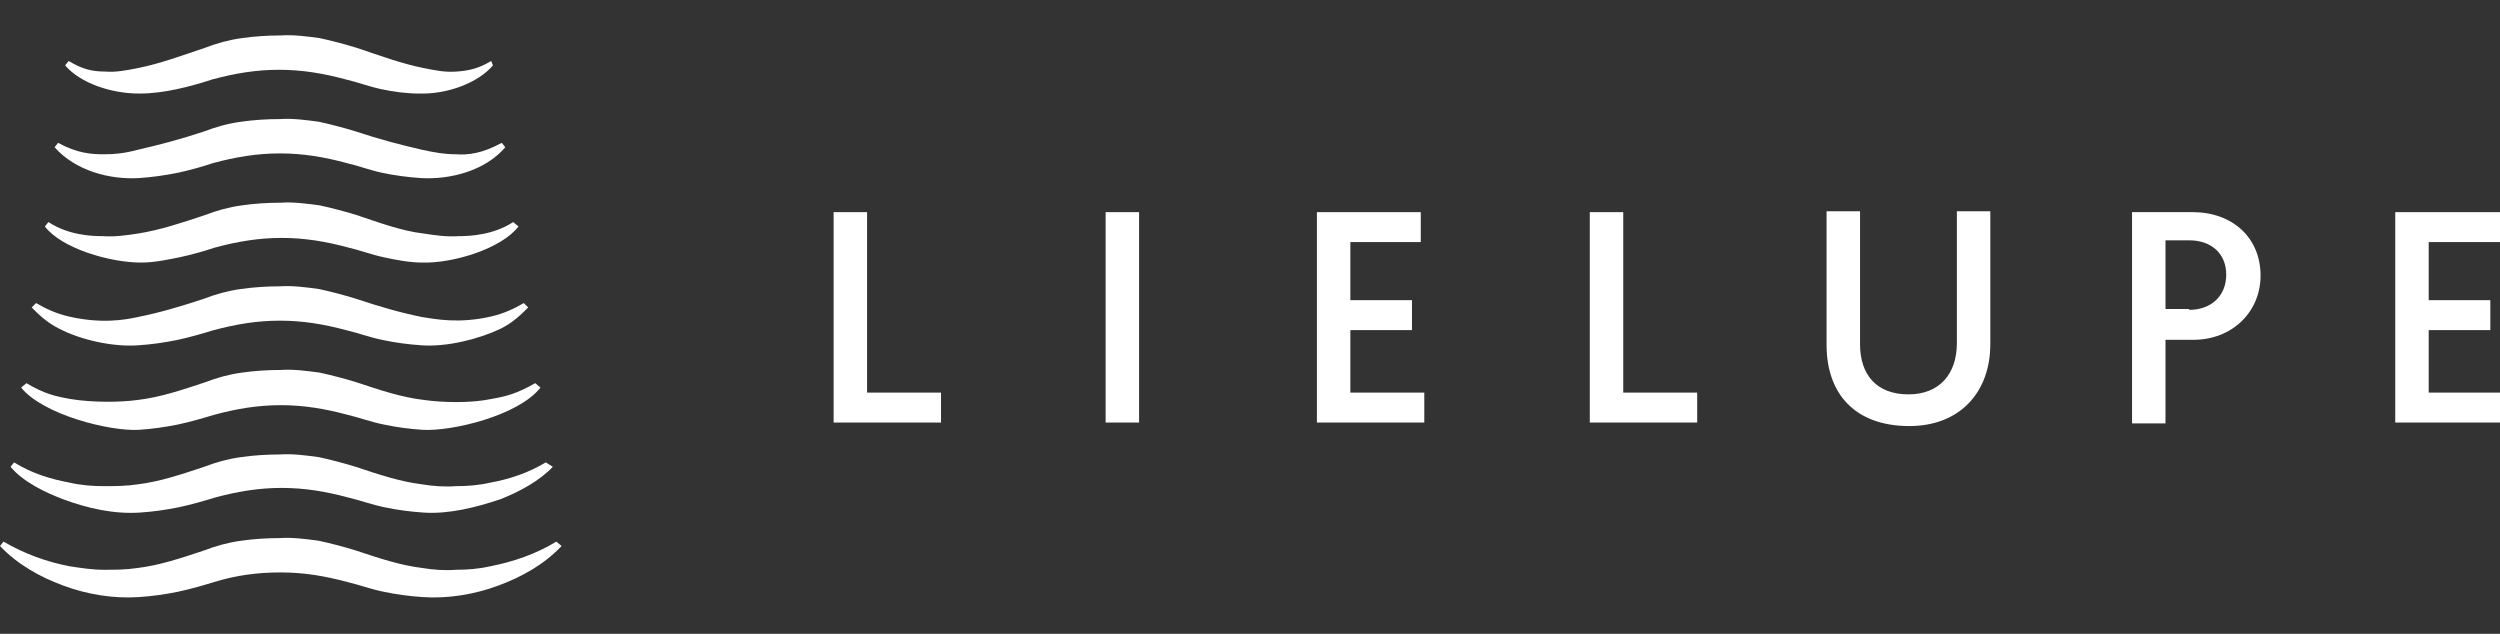
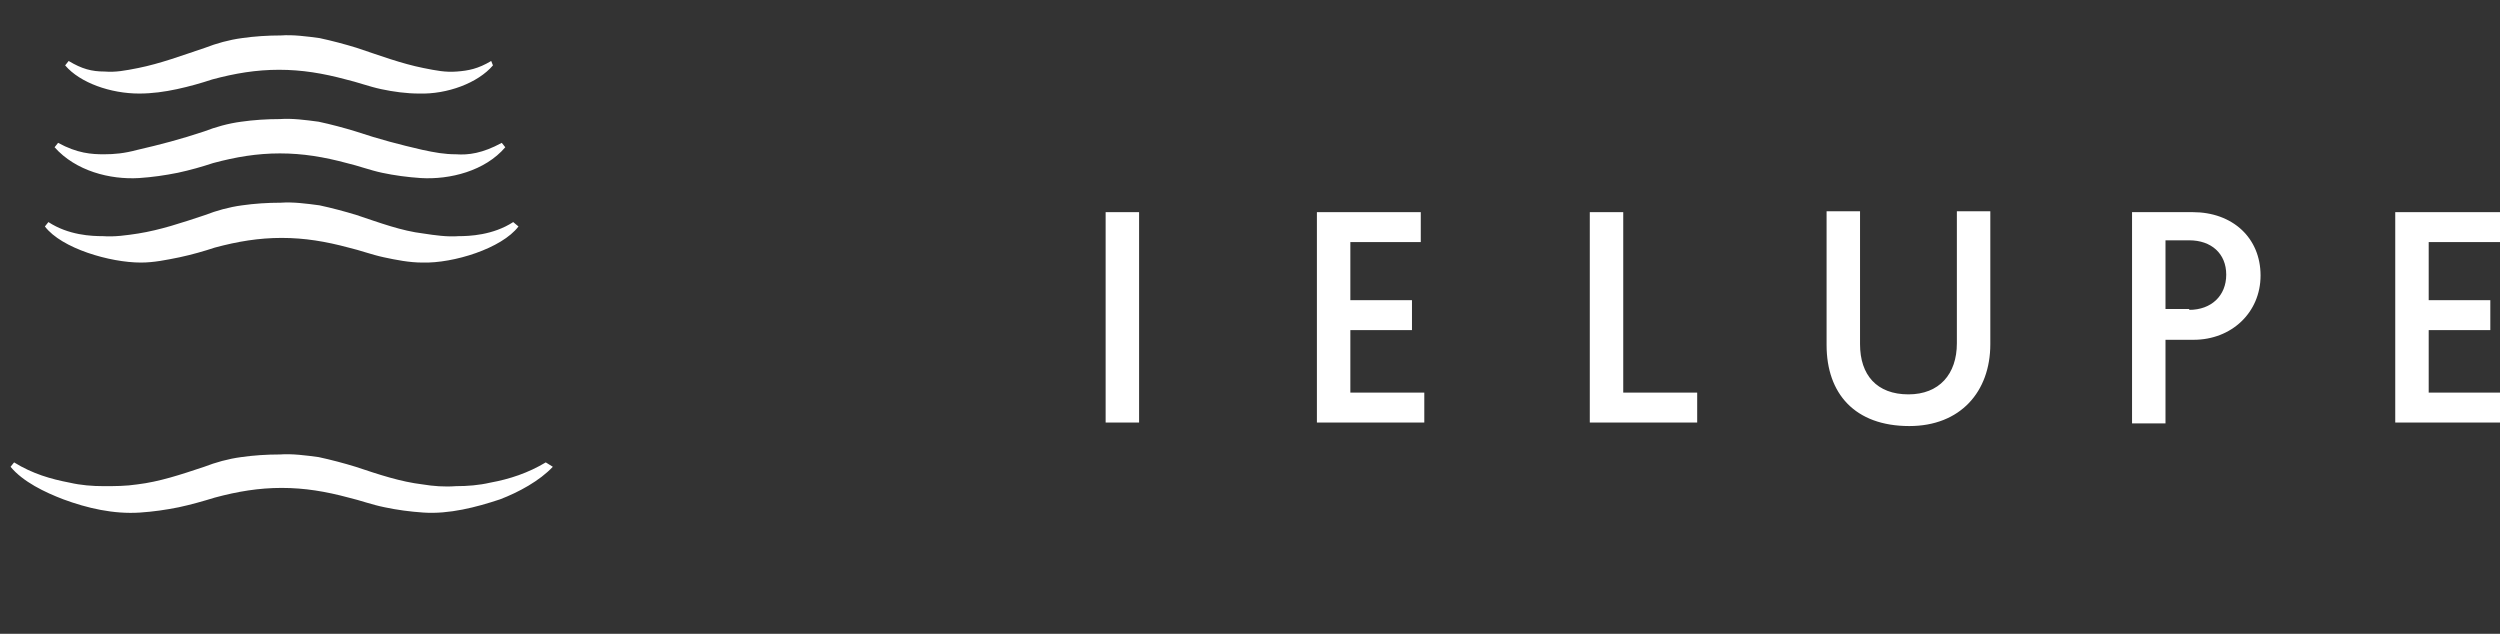
<svg xmlns="http://www.w3.org/2000/svg" width="284" height="72" viewBox="0 0 284 72" fill="none">
  <rect x="0" y="0" width="284" height="72" fill="#333333" stroke="none" />
  <g clip-path="url(#clip0)">
-     <path d="M63.2 61.527C60.9 62.927 58.3 63.827 55.7 64.327C54.4 64.627 53.1 64.727 51.8 64.727C50.5 64.827 49.2 64.727 48 64.527C45.5 64.227 43.1 63.427 40.4 62.527C39.1 62.127 37.6 61.727 36.2 61.427C34.7 61.227 33.2 61.027 31.8 61.127C30.3 61.127 28.8 61.227 27.4 61.427C25.9 61.627 24.5 62.027 23.2 62.527C20.5 63.427 18.1 64.227 15.6 64.527C14.3 64.727 13 64.727 11.8 64.727C10.5 64.727 9.2 64.527 7.9 64.327C5.3 63.827 2.8 62.927 0.4 61.527L0 62.027C2 64.127 4.5 65.527 7.2 66.527C9.9 67.527 12.9 68.027 15.8 67.827C17.3 67.727 18.7 67.527 20.2 67.227C21.6 66.927 23 66.527 24.3 66.127C26.9 65.327 29.3 65.027 31.9 65.027C34.5 65.027 36.9 65.427 39.5 66.127C40.8 66.427 42.1 66.927 43.6 67.227C45 67.527 46.5 67.727 48 67.827C50.9 68.027 53.9 67.527 56.6 66.527C59.3 65.527 61.8 64.127 63.8 62.027L63.2 61.527Z" fill="white" />
    <path d="M62 52.527C60 53.727 57.9 54.427 55.7 54.827C54.4 55.127 53.1 55.227 51.8 55.227C50.5 55.327 49.2 55.227 48 55.027C45.5 54.727 43.1 53.927 40.4 53.027C39.1 52.627 37.6 52.227 36.2 51.927C34.7 51.727 33.2 51.527 31.8 51.627C30.3 51.627 28.8 51.727 27.4 51.927C25.9 52.127 24.5 52.527 23.2 53.027C20.5 53.927 18.1 54.727 15.6 55.027C14.3 55.227 13 55.227 11.8 55.227C10.5 55.227 9.2 55.127 7.9 54.827C5.8 54.427 3.7 53.827 1.6 52.527L1.2 53.027C2.6 54.727 5.1 55.927 7.2 56.727C9.9 57.727 12.9 58.427 15.9 58.227C17.4 58.127 18.8 57.927 20.3 57.627C21.7 57.327 23.1 56.927 24.4 56.527C27 55.827 29.4 55.427 32 55.427C34.6 55.427 37 55.827 39.6 56.527C40.9 56.827 42.2 57.327 43.7 57.627C45.1 57.927 46.6 58.127 48.1 58.227C51 58.427 54.1 57.627 56.8 56.727C58.9 55.927 61.3 54.627 62.8 53.027L62 52.527Z" fill="white" />
-     <path d="M60.8 43.527C58.7 44.727 57.5 45.027 55.8 45.327C53.4 45.827 50.2 45.727 48.1 45.427C45.6 45.127 43.2 44.327 40.5 43.427C39.2 43.027 37.7 42.627 36.3 42.327C34.8 42.127 33.3 41.927 31.9 42.027C30.4 42.027 28.9 42.127 27.5 42.327C26 42.527 24.6 42.927 23.3 43.427C20.6 44.327 18.2 45.127 15.7 45.427C13.6 45.727 10.4 45.727 8 45.327C6.3 45.027 5 44.727 3 43.527L2.4 44.027C4.9 47.127 12.5 49.027 15.8 48.827C17.3 48.727 18.7 48.527 20.2 48.227C21.6 47.927 23 47.527 24.3 47.127C26.9 46.427 29.3 46.027 31.9 46.027C34.5 46.027 36.9 46.427 39.5 47.127C40.8 47.427 42.1 47.927 43.6 48.227C45 48.527 46.5 48.727 48 48.827C51.3 49.027 58.9 47.227 61.4 44.027L60.8 43.527Z" fill="white" />
-     <path d="M59.5 34.427C58.5 35.027 57.2 35.627 55.9 35.927C52.1 36.827 49.4 36.227 48 36.027C45.5 35.527 43.1 34.827 40.4 33.927C39.1 33.527 37.6 33.127 36.2 32.827C34.7 32.627 33.2 32.427 31.8 32.527C30.3 32.527 28.8 32.627 27.4 32.827C25.9 33.027 24.5 33.427 23.2 33.927C20.5 34.827 18.1 35.527 15.6 36.027C14.2 36.327 11.5 36.827 7.7 35.927C6.4 35.627 5.1 35.027 4.1 34.427L3.6 34.927C4.4 35.727 5.3 36.627 6.7 37.327C9.2 38.627 12.8 39.427 15.7 39.227C17.2 39.127 18.6 38.927 20.1 38.627C21.5 38.327 22.9 37.927 24.2 37.527C26.8 36.827 29.2 36.427 31.8 36.427C34.4 36.427 36.8 36.827 39.4 37.527C40.7 37.827 42 38.327 43.5 38.627C44.9 38.927 46.4 39.127 47.9 39.227C50.8 39.427 54.4 38.527 56.9 37.327C58.3 36.627 59.2 35.727 60 34.927L59.5 34.427Z" fill="white" />
    <path d="M58.3 25.227C56 26.727 53.3 26.827 52.1 26.827C50.8 26.927 49.4 26.727 48.1 26.527C45.6 26.227 43.2 25.327 40.5 24.427C39.2 24.027 37.7 23.627 36.3 23.327C34.8 23.127 33.3 22.927 31.9 23.027C30.4 23.027 28.9 23.127 27.5 23.327C26 23.527 24.6 23.927 23.3 24.427C20.6 25.327 18.2 26.127 15.7 26.527C14.4 26.727 13 26.927 11.7 26.827C10.4 26.827 7.8 26.727 5.5 25.227L5.1 25.727C7 28.227 12.5 29.827 16 29.827C17.5 29.827 18.9 29.527 20.4 29.227C21.8 28.927 23.2 28.527 24.4 28.127C27 27.427 29.4 27.027 32 27.027C34.6 27.027 37 27.427 39.6 28.127C40.9 28.427 42.2 28.927 43.6 29.227C45 29.527 46.5 29.827 48 29.827C51.5 29.927 57 28.227 58.9 25.727L58.3 25.227Z" fill="white" />
    <path d="M57 16.227C54.8 17.427 53.2 17.627 51.8 17.527C50.5 17.527 49.4 17.327 48 17.027C45.4 16.427 43.1 15.827 40.4 14.927C39.1 14.527 37.6 14.127 36.2 13.827C34.7 13.627 33.2 13.427 31.8 13.527C30.3 13.527 28.8 13.627 27.4 13.827C25.9 14.027 24.5 14.427 23.2 14.927C20.5 15.827 18.2 16.427 15.6 17.027C14.1 17.427 13 17.527 11.8 17.527C10.4 17.527 8.8 17.427 6.6 16.227L6.2 16.727C8.6 19.427 12.5 20.427 15.8 20.227C17.3 20.127 18.7 19.927 20.2 19.627C21.6 19.327 23 18.927 24.2 18.527C26.8 17.827 29.2 17.427 31.8 17.427C34.4 17.427 36.8 17.827 39.4 18.527C40.7 18.827 42 19.327 43.4 19.627C44.8 19.927 46.3 20.127 47.8 20.227C51.1 20.427 55.1 19.427 57.4 16.727L57 16.227Z" fill="white" />
    <path d="M55.8 6.927C54.3 7.827 53.2 8.027 51.9 8.127C50.6 8.227 49.6 8.027 48.1 7.727C45.6 7.227 43.2 6.327 40.5 5.427C39.2 5.027 37.7 4.627 36.3 4.327C34.8 4.127 33.3 3.927 31.9 4.027C30.4 4.027 28.9 4.127 27.5 4.327C26 4.527 24.6 4.927 23.3 5.427C20.6 6.327 18.2 7.227 15.7 7.727C14.2 8.027 13.1 8.227 11.9 8.127C10.4 8.127 9.3 7.827 7.8 6.927L7.4 7.427C9.1 9.427 12.6 10.627 15.8 10.627C17.3 10.627 18.7 10.427 20.1 10.127C21.5 9.827 22.9 9.427 24.1 9.027C26.7 8.327 29.1 7.927 31.7 7.927C34.3 7.927 36.7 8.327 39.3 9.027C40.6 9.327 41.9 9.827 43.3 10.127C44.7 10.427 46.2 10.627 47.6 10.627C50.8 10.727 54.3 9.427 56 7.427L55.8 6.927Z" fill="white" />
-     <path d="M94.7 24.1H98.5V44.6H106.9V48H94.7V24.1Z" fill="white" />
    <path d="M129.4 24.1H125.6V48H129.4V24.1Z" fill="white" />
    <path d="M149.6 24.1H161.4V27.5H153.4V34.1H160.4V37.5H153.4V44.6H161.8V48H149.6V24.1Z" fill="white" />
    <path d="M180.6 24.1H184.4V44.6H192.8V48H180.6V24.1Z" fill="white" />
    <path d="M207.5 39.2V24H211.3V39.1C211.3 42.6 213.2 44.8 216.8 44.8C220.3 44.8 222.3 42.5 222.3 39V24H226.1V39.1C226.1 44.5 222.7 48.4 216.9 48.4C210.7 48.4 207.5 44.7 207.5 39.2Z" fill="white" />
    <path d="M242.2 24.1H249.1C253.6 24.1 256.8 27 256.8 31.3C256.8 35.5 253.5 38.6 249.2 38.6H246V48.1H242.2V24.1V24.1ZM248.7 35.2C251.2 35.2 252.9 33.6 252.9 31.2C252.9 28.8 251.2 27.3 248.7 27.3H246V35.1H248.7V35.2Z" fill="white" />
    <path d="M272.1 24.1H284V27.5H275.9V34.1H282.9V37.5H275.9V44.6H284.3V48H272.1V24.1Z" fill="white" />
  </g>
  <defs>
    <clipPath id="clip0">
      <rect width="284" height="72" fill="white" />
    </clipPath>
  </defs>
</svg>